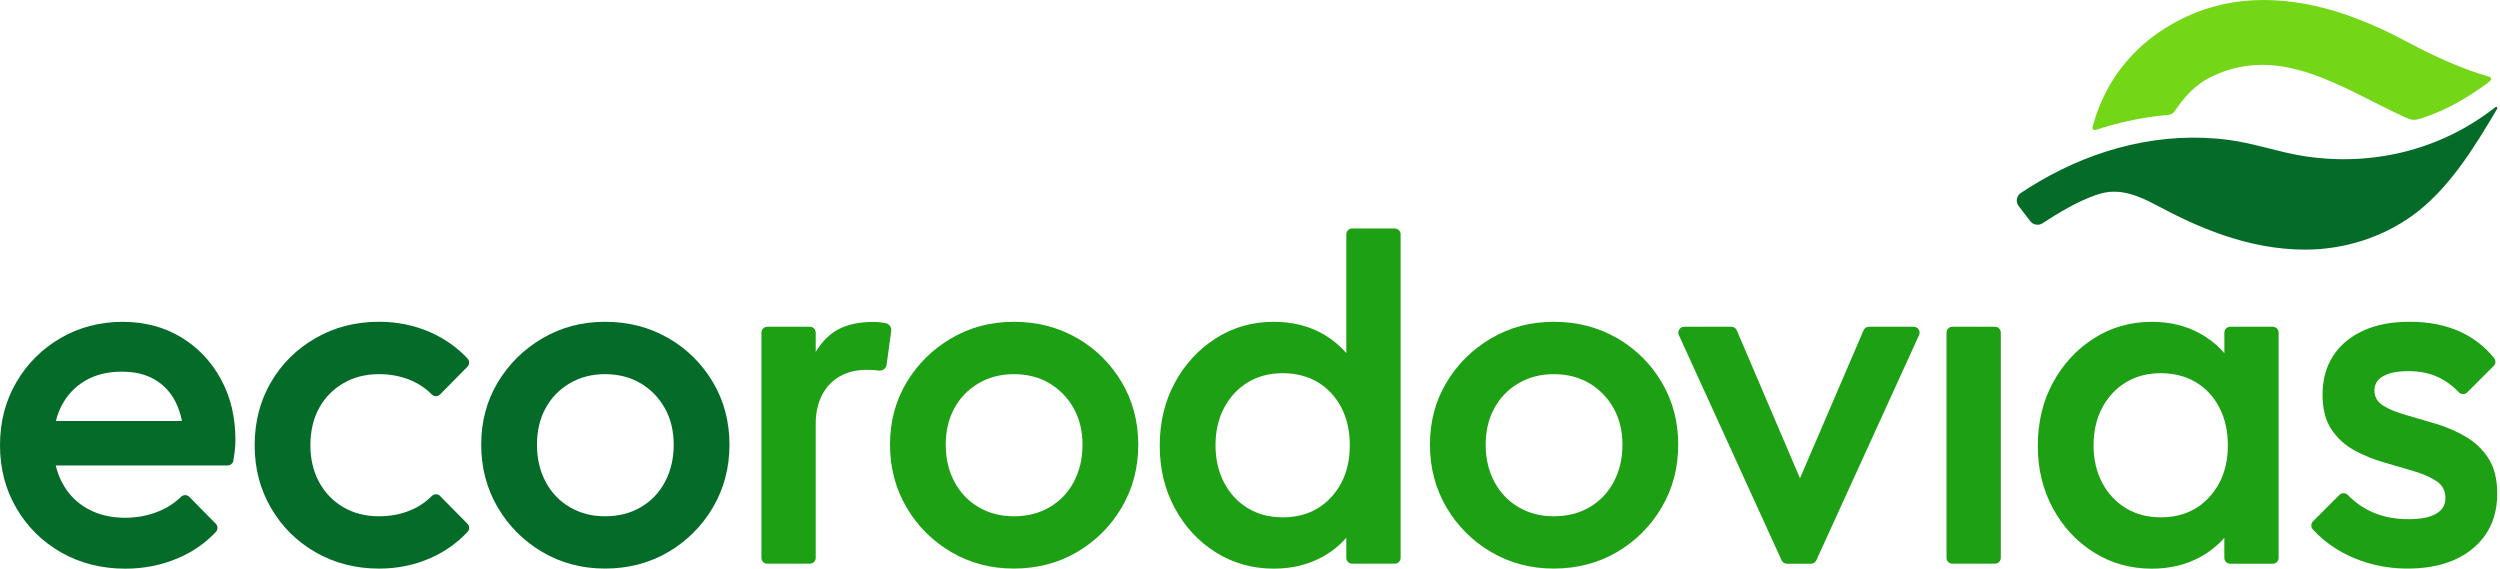
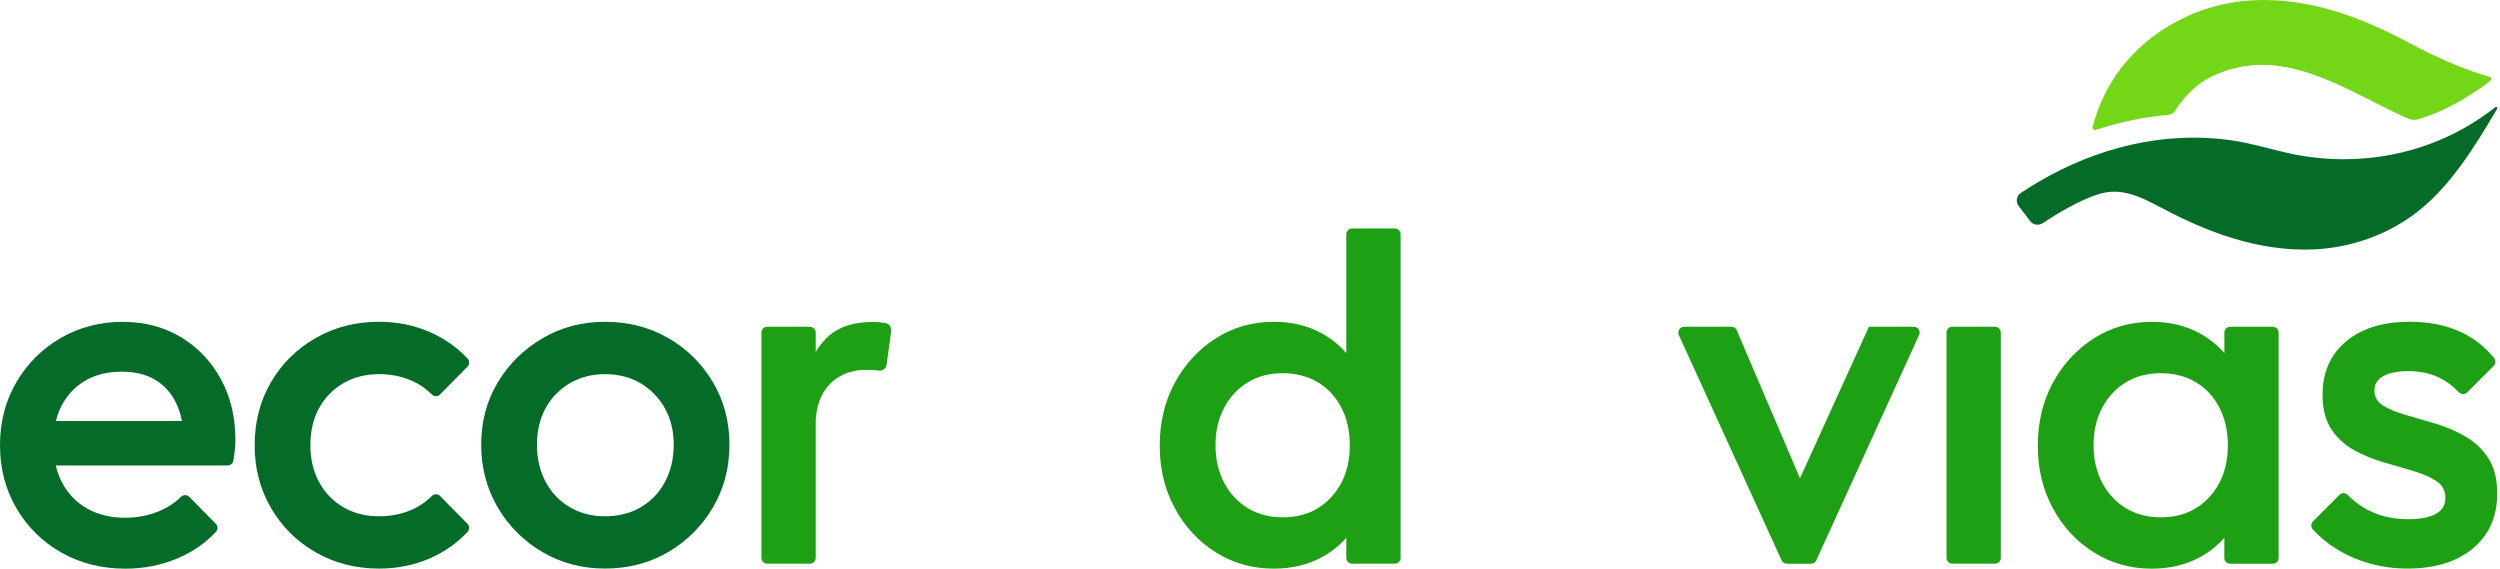
<svg xmlns="http://www.w3.org/2000/svg" width="233" height="53" viewBox="0 0 233 53" fill="none">
  <path d="M232.562 9.99C232.562 9.99 232.471 10.06 232.458 10.073C227.418 13.995 221.103 15.508 214.845 14.568C212.438 14.206 210.166 13.366 207.747 13.045C201.549 12.215 195.347 13.805 190.016 16.937C189.461 17.262 188.905 17.613 188.346 17.981C187.935 18.256 187.841 18.818 188.139 19.206L189.223 20.615C189.494 20.966 189.99 21.05 190.364 20.806C191.857 19.828 193.6 18.791 195.301 18.189C197.011 17.583 198.5 17.787 201.057 19.163C204.621 21.073 209.41 23.265 214.838 23.265C218.422 23.265 221.953 22.161 224.821 20.103C228.221 17.66 230.624 13.711 232.712 10.18C232.736 10.14 232.712 10.18 232.736 10.14C232.809 10.006 232.649 9.923 232.565 9.993L232.562 9.99Z" fill="#056B29" />
  <path d="M231.842 7.108C229.493 6.439 226.698 5.157 224.734 4.103C221.17 2.192 216.384 0 210.956 0C208.349 0 205.899 0.539 203.67 1.6C198.242 4.187 196 8.33 195.086 11.629C195.083 11.643 195.06 11.73 195.033 11.837C194.989 12.011 195.157 12.162 195.327 12.105C197.519 11.382 199.788 10.9 202.091 10.709C202.325 10.689 202.539 10.569 202.67 10.374C203.453 9.227 204.447 7.938 206.187 7.108C212.586 4.059 218.392 8.283 224.014 10.866C224.868 11.258 225.002 11.255 225.895 10.953C228.037 10.237 229.924 9.13 231.805 7.767C231.906 7.684 232.003 7.6 232.103 7.513C232.227 7.406 232.18 7.202 232.023 7.155C231.926 7.125 231.845 7.101 231.839 7.101L231.842 7.108Z" fill="#73D617" />
  <path d="M5.749 37.793C6.272 36.796 7.008 36.023 7.958 35.471C8.909 34.918 10.03 34.641 11.318 34.641C12.607 34.641 13.581 34.888 14.424 35.377C15.267 35.869 15.92 36.572 16.378 37.492C16.636 38.007 16.83 38.59 16.96 39.239H5.211C5.338 38.717 5.515 38.235 5.749 37.79M16.86 31.421C15.28 30.471 13.463 29.995 11.409 29.995C9.354 29.995 7.366 30.501 5.636 31.515C3.902 32.526 2.53 33.898 1.519 35.631C0.509 37.365 0 39.319 0 41.498C0 43.676 0.512 45.638 1.543 47.388C2.57 49.135 3.966 50.507 5.729 51.504C7.493 52.501 9.478 53 11.686 53C13.403 53 15.03 52.679 16.562 52.033C17.931 51.457 19.119 50.637 20.12 49.573C20.32 49.359 20.32 49.024 20.113 48.813L17.643 46.307C17.432 46.093 17.094 46.093 16.877 46.3C16.281 46.876 15.585 47.331 14.789 47.656C13.821 48.054 12.771 48.255 11.636 48.255C10.318 48.255 9.153 47.97 8.139 47.404C7.128 46.839 6.345 46.032 5.793 44.988C5.529 44.49 5.331 43.954 5.194 43.379H21.214C21.478 43.379 21.706 43.188 21.75 42.927C21.8 42.639 21.84 42.368 21.87 42.114C21.917 41.732 21.94 41.354 21.94 40.986C21.94 38.871 21.488 36.983 20.582 35.327C19.678 33.67 18.433 32.368 16.857 31.418" fill="#056B29" />
  <path d="M41.019 46.227C40.805 46.009 40.46 46.016 40.246 46.227C39.684 46.792 39.031 47.23 38.295 47.542C37.388 47.927 36.401 48.117 35.327 48.117C34.068 48.117 32.957 47.833 31.99 47.267C31.023 46.698 30.273 45.919 29.734 44.921C29.199 43.924 28.928 42.783 28.928 41.494C28.928 40.206 29.196 39.025 29.734 38.044C30.27 37.063 31.023 36.291 31.99 35.721C32.957 35.156 34.068 34.871 35.327 34.871C36.401 34.871 37.388 35.062 38.295 35.447C39.031 35.758 39.681 36.197 40.243 36.762C40.457 36.977 40.805 36.98 41.016 36.762L43.569 34.172C43.777 33.965 43.777 33.63 43.576 33.416C42.605 32.378 41.454 31.568 40.132 30.979C38.643 30.32 37.043 29.989 35.327 29.989C33.148 29.989 31.177 30.494 29.416 31.508C27.653 32.519 26.264 33.891 25.253 35.624C24.243 37.358 23.734 39.312 23.734 41.491C23.734 43.67 24.239 45.584 25.253 47.334C26.267 49.081 27.653 50.463 29.416 51.474C31.18 52.485 33.151 52.993 35.327 52.993C37.043 52.993 38.647 52.665 40.132 52.006C41.458 51.42 42.605 50.607 43.576 49.57C43.777 49.356 43.773 49.021 43.566 48.813L41.013 46.227H41.019Z" fill="#056B29" />
  <path d="M61.986 44.898C61.45 45.912 60.697 46.698 59.73 47.267C58.763 47.836 57.652 48.117 56.393 48.117C55.135 48.117 54.071 47.833 53.104 47.267C52.137 46.702 51.387 45.912 50.848 44.898C50.313 43.887 50.045 42.736 50.045 41.447C50.045 40.159 50.313 39.025 50.848 38.044C51.384 37.063 52.137 36.287 53.104 35.721C54.071 35.153 55.165 34.871 56.393 34.871C57.622 34.871 58.756 35.156 59.706 35.721C60.657 36.29 61.41 37.063 61.962 38.044C62.514 39.025 62.789 40.159 62.789 41.447C62.789 42.736 62.521 43.887 61.982 44.898M62.283 31.512C60.536 30.501 58.572 29.992 56.393 29.992C54.215 29.992 52.3 30.508 50.55 31.532C48.803 32.559 47.414 33.931 46.387 35.648C45.36 37.365 44.848 39.299 44.848 41.444C44.848 43.589 45.36 45.54 46.387 47.287C47.414 49.034 48.803 50.423 50.55 51.45C52.297 52.478 54.245 52.99 56.393 52.99C58.542 52.99 60.533 52.478 62.283 51.45C64.03 50.423 65.419 49.034 66.447 47.287C67.474 45.54 67.986 43.593 67.986 41.444C67.986 39.296 67.474 37.358 66.447 35.624C65.419 33.891 64.03 32.519 62.283 31.505" fill="#056B29" />
-   <path d="M100.087 44.898C99.551 45.912 98.798 46.698 97.831 47.267C96.864 47.836 95.753 48.117 94.494 48.117C93.236 48.117 92.172 47.833 91.205 47.267C90.237 46.702 89.488 45.912 88.949 44.898C88.41 43.887 88.142 42.736 88.142 41.447C88.142 40.159 88.41 39.025 88.949 38.044C89.484 37.063 90.237 36.287 91.205 35.721C92.172 35.153 93.266 34.871 94.494 34.871C95.723 34.871 96.857 35.156 97.808 35.721C98.758 36.29 99.511 37.063 100.063 38.044C100.615 39.025 100.89 40.159 100.89 41.447C100.89 42.736 100.622 43.887 100.083 44.898M100.384 31.512C98.634 30.501 96.673 29.992 94.494 29.992C92.316 29.992 90.401 30.508 88.651 31.532C86.904 32.559 85.515 33.931 84.488 35.648C83.461 37.365 82.949 39.299 82.949 41.444C82.949 43.589 83.461 45.54 84.488 47.287C85.515 49.034 86.904 50.423 88.651 51.45C90.398 52.478 92.346 52.99 94.494 52.99C96.643 52.99 98.634 52.478 100.384 51.45C102.131 50.423 103.52 49.034 104.548 47.287C105.575 45.54 106.087 43.593 106.087 41.444C106.087 39.296 105.572 37.358 104.548 35.624C103.52 33.891 102.131 32.519 100.384 31.505" fill="#1DA013" />
-   <path d="M150.409 44.898C149.874 45.912 149.121 46.698 148.154 47.267C147.186 47.836 146.075 48.117 144.817 48.117C143.559 48.117 142.495 47.833 141.527 47.267C140.56 46.702 139.811 45.912 139.272 44.898C138.736 43.887 138.465 42.736 138.465 41.447C138.465 40.159 138.733 39.025 139.272 38.044C139.807 37.063 140.56 36.287 141.527 35.721C142.495 35.153 143.589 34.871 144.817 34.871C146.045 34.871 147.18 35.156 148.13 35.721C149.081 36.29 149.834 37.063 150.386 38.044C150.938 39.025 151.212 40.159 151.212 41.447C151.212 42.736 150.945 43.887 150.406 44.898M150.707 31.512C148.957 30.501 146.996 29.992 144.817 29.992C142.638 29.992 140.724 30.508 138.974 31.532C137.227 32.559 135.838 33.931 134.811 35.648C133.783 37.365 133.271 39.299 133.271 41.444C133.271 43.589 133.783 45.54 134.811 47.287C135.838 49.034 137.227 50.423 138.974 51.45C140.721 52.478 142.669 52.99 144.817 52.99C146.966 52.99 148.957 52.478 150.707 51.45C152.454 50.423 153.843 49.034 154.87 47.287C155.898 45.54 156.41 43.593 156.41 41.444C156.41 39.296 155.898 37.358 154.87 35.624C153.843 33.891 152.454 32.519 150.707 31.505" fill="#1DA013" />
-   <path d="M178.363 30.454H174.183C173.966 30.454 173.769 30.584 173.685 30.782L167.758 44.577L161.868 30.785C161.781 30.584 161.587 30.454 161.369 30.454H156.962C156.567 30.454 156.303 30.862 156.467 31.224L166.045 52.22C166.132 52.414 166.326 52.538 166.54 52.538H168.785C169 52.538 169.19 52.414 169.281 52.22L178.859 31.224C179.023 30.866 178.762 30.454 178.363 30.454Z" fill="#1DA013" />
+   <path d="M178.363 30.454H174.183L167.758 44.577L161.868 30.785C161.781 30.584 161.587 30.454 161.369 30.454H156.962C156.567 30.454 156.303 30.862 156.467 31.224L166.045 52.22C166.132 52.414 166.326 52.538 166.54 52.538H168.785C169 52.538 169.19 52.414 169.281 52.22L178.859 31.224C179.023 30.866 178.762 30.454 178.363 30.454Z" fill="#1DA013" />
  <path d="M185.933 30.454H181.958C181.656 30.454 181.416 30.698 181.416 30.996V51.993C181.416 52.294 181.66 52.535 181.958 52.535H185.933C186.235 52.535 186.476 52.291 186.476 51.993V30.996C186.476 30.695 186.231 30.454 185.933 30.454Z" fill="#1DA013" />
  <path d="M205.909 46.327C204.758 47.585 203.249 48.214 201.378 48.214C200.15 48.214 199.069 47.93 198.135 47.364C197.198 46.795 196.462 46.006 195.926 44.995C195.391 43.981 195.12 42.816 195.12 41.498C195.12 40.179 195.388 39.015 195.926 38.001C196.462 36.99 197.198 36.2 198.135 35.631C199.069 35.066 200.153 34.781 201.378 34.781C202.603 34.781 203.731 35.066 204.668 35.631C205.605 36.2 206.331 36.986 206.853 38.001C207.375 39.011 207.636 40.179 207.636 41.498C207.636 43.462 207.061 45.072 205.909 46.33M211.829 30.454H207.854C207.552 30.454 207.311 30.698 207.311 30.996V32.914C206.676 32.178 205.916 31.565 205.032 31.076C203.727 30.357 202.235 29.995 200.548 29.995C198.553 29.995 196.753 30.511 195.143 31.538C193.534 32.566 192.262 33.948 191.325 35.678C190.388 37.412 189.923 39.366 189.923 41.545C189.923 43.723 190.391 45.631 191.325 47.364C192.262 49.098 193.534 50.47 195.143 51.481C196.753 52.491 198.553 53 200.548 53C202.235 53 203.737 52.639 205.056 51.919C205.933 51.441 206.682 50.838 207.308 50.119V51.996C207.308 52.297 207.552 52.538 207.85 52.538H211.826C212.127 52.538 212.368 52.294 212.368 51.996V31C212.368 30.698 212.124 30.457 211.826 30.457" fill="#1DA013" />
  <path d="M124.075 46.327C122.924 47.585 121.414 48.214 119.544 48.214C118.315 48.214 117.235 47.93 116.301 47.364C115.364 46.799 114.628 46.009 114.092 44.995C113.557 43.981 113.286 42.816 113.286 41.498C113.286 40.179 113.553 39.014 114.092 38.001C114.628 36.99 115.364 36.2 116.301 35.631C117.235 35.066 118.319 34.781 119.544 34.781C120.768 34.781 121.896 35.066 122.833 35.631C123.767 36.2 124.497 36.986 125.019 38.001C125.541 39.011 125.802 40.179 125.802 41.498C125.802 43.462 125.226 45.072 124.078 46.33M129.995 21.294H126.019C125.718 21.294 125.477 21.539 125.477 21.836V32.91C124.841 32.174 124.082 31.562 123.201 31.073C121.896 30.354 120.4 29.992 118.714 29.992C116.719 29.992 114.919 30.507 113.309 31.535C111.699 32.562 110.428 33.944 109.491 35.675C108.553 37.408 108.088 39.362 108.088 41.541C108.088 43.72 108.557 45.627 109.491 47.361C110.428 49.094 111.699 50.467 113.309 51.477C114.919 52.488 116.722 52.997 118.714 52.997C120.4 52.997 121.903 52.635 123.222 51.916C124.098 51.437 124.848 50.835 125.477 50.115V51.993C125.477 52.294 125.721 52.535 126.019 52.535H129.995C130.296 52.535 130.537 52.29 130.537 51.993V21.84C130.537 21.539 130.293 21.298 129.995 21.298" fill="#1DA013" />
  <path d="M231.922 42.713C231.37 41.869 230.657 41.193 229.784 40.688C228.91 40.182 227.99 39.784 227.023 39.493C226.056 39.202 225.135 38.934 224.262 38.687C223.389 38.442 222.676 38.151 222.124 37.813C221.571 37.475 221.297 37 221.297 36.388C221.297 35.805 221.571 35.36 222.124 35.052C222.676 34.748 223.456 34.59 224.47 34.59C225.544 34.59 226.494 34.791 227.321 35.189C227.993 35.514 228.606 35.969 229.158 36.555C229.369 36.779 229.724 36.789 229.941 36.572L232.414 34.102C232.612 33.904 232.625 33.586 232.448 33.369C231.584 32.308 230.544 31.495 229.322 30.933C227.957 30.303 226.384 29.989 224.607 29.989C222.83 29.989 221.471 30.267 220.26 30.815C219.048 31.368 218.111 32.151 217.452 33.161C216.792 34.172 216.461 35.387 216.461 36.796C216.461 38.114 216.739 39.189 217.288 40.015C217.84 40.845 218.553 41.494 219.426 41.97C220.3 42.445 221.22 42.82 222.187 43.097C223.154 43.375 224.075 43.643 224.948 43.904C225.822 44.165 226.534 44.48 227.087 44.848C227.639 45.216 227.913 45.738 227.913 46.41C227.913 47.083 227.622 47.545 227.04 47.883C226.457 48.221 225.597 48.388 224.463 48.388C223.205 48.388 222.077 48.167 221.083 47.722C220.243 47.348 219.483 46.816 218.807 46.126C218.596 45.912 218.248 45.909 218.037 46.123L215.574 48.586C215.367 48.793 215.36 49.125 215.558 49.342C216.183 50.032 216.9 50.627 217.699 51.129C218.65 51.728 219.694 52.187 220.828 52.508C221.963 52.829 223.144 52.99 224.369 52.99C226.946 52.99 228.984 52.361 230.487 51.102C231.989 49.844 232.742 48.144 232.742 45.996C232.742 44.647 232.465 43.549 231.912 42.706" fill="#1DA013" />
  <path d="M82.554 30.123C82.165 30.042 81.771 30.006 81.369 30.006C79.95 30.006 78.789 30.283 77.889 30.835C77.162 31.28 76.547 31.94 76.025 32.797V30.996C76.025 30.695 75.78 30.454 75.482 30.454H71.507C71.205 30.454 70.965 30.698 70.965 30.996V51.993C70.965 52.294 71.205 52.535 71.507 52.535H75.482C75.784 52.535 76.025 52.291 76.025 51.993V39.225C76.068 38.322 76.255 37.525 76.6 36.846C76.995 36.069 77.554 35.477 78.27 35.076C78.986 34.674 79.809 34.47 80.74 34.47C81.121 34.47 81.436 34.483 81.684 34.51C81.744 34.517 81.817 34.53 81.884 34.537C82.222 34.584 82.554 34.373 82.624 34.038C82.624 34.035 83.059 30.859 83.059 30.859C83.106 30.521 82.895 30.186 82.56 30.119" fill="#1DA013" />
</svg>